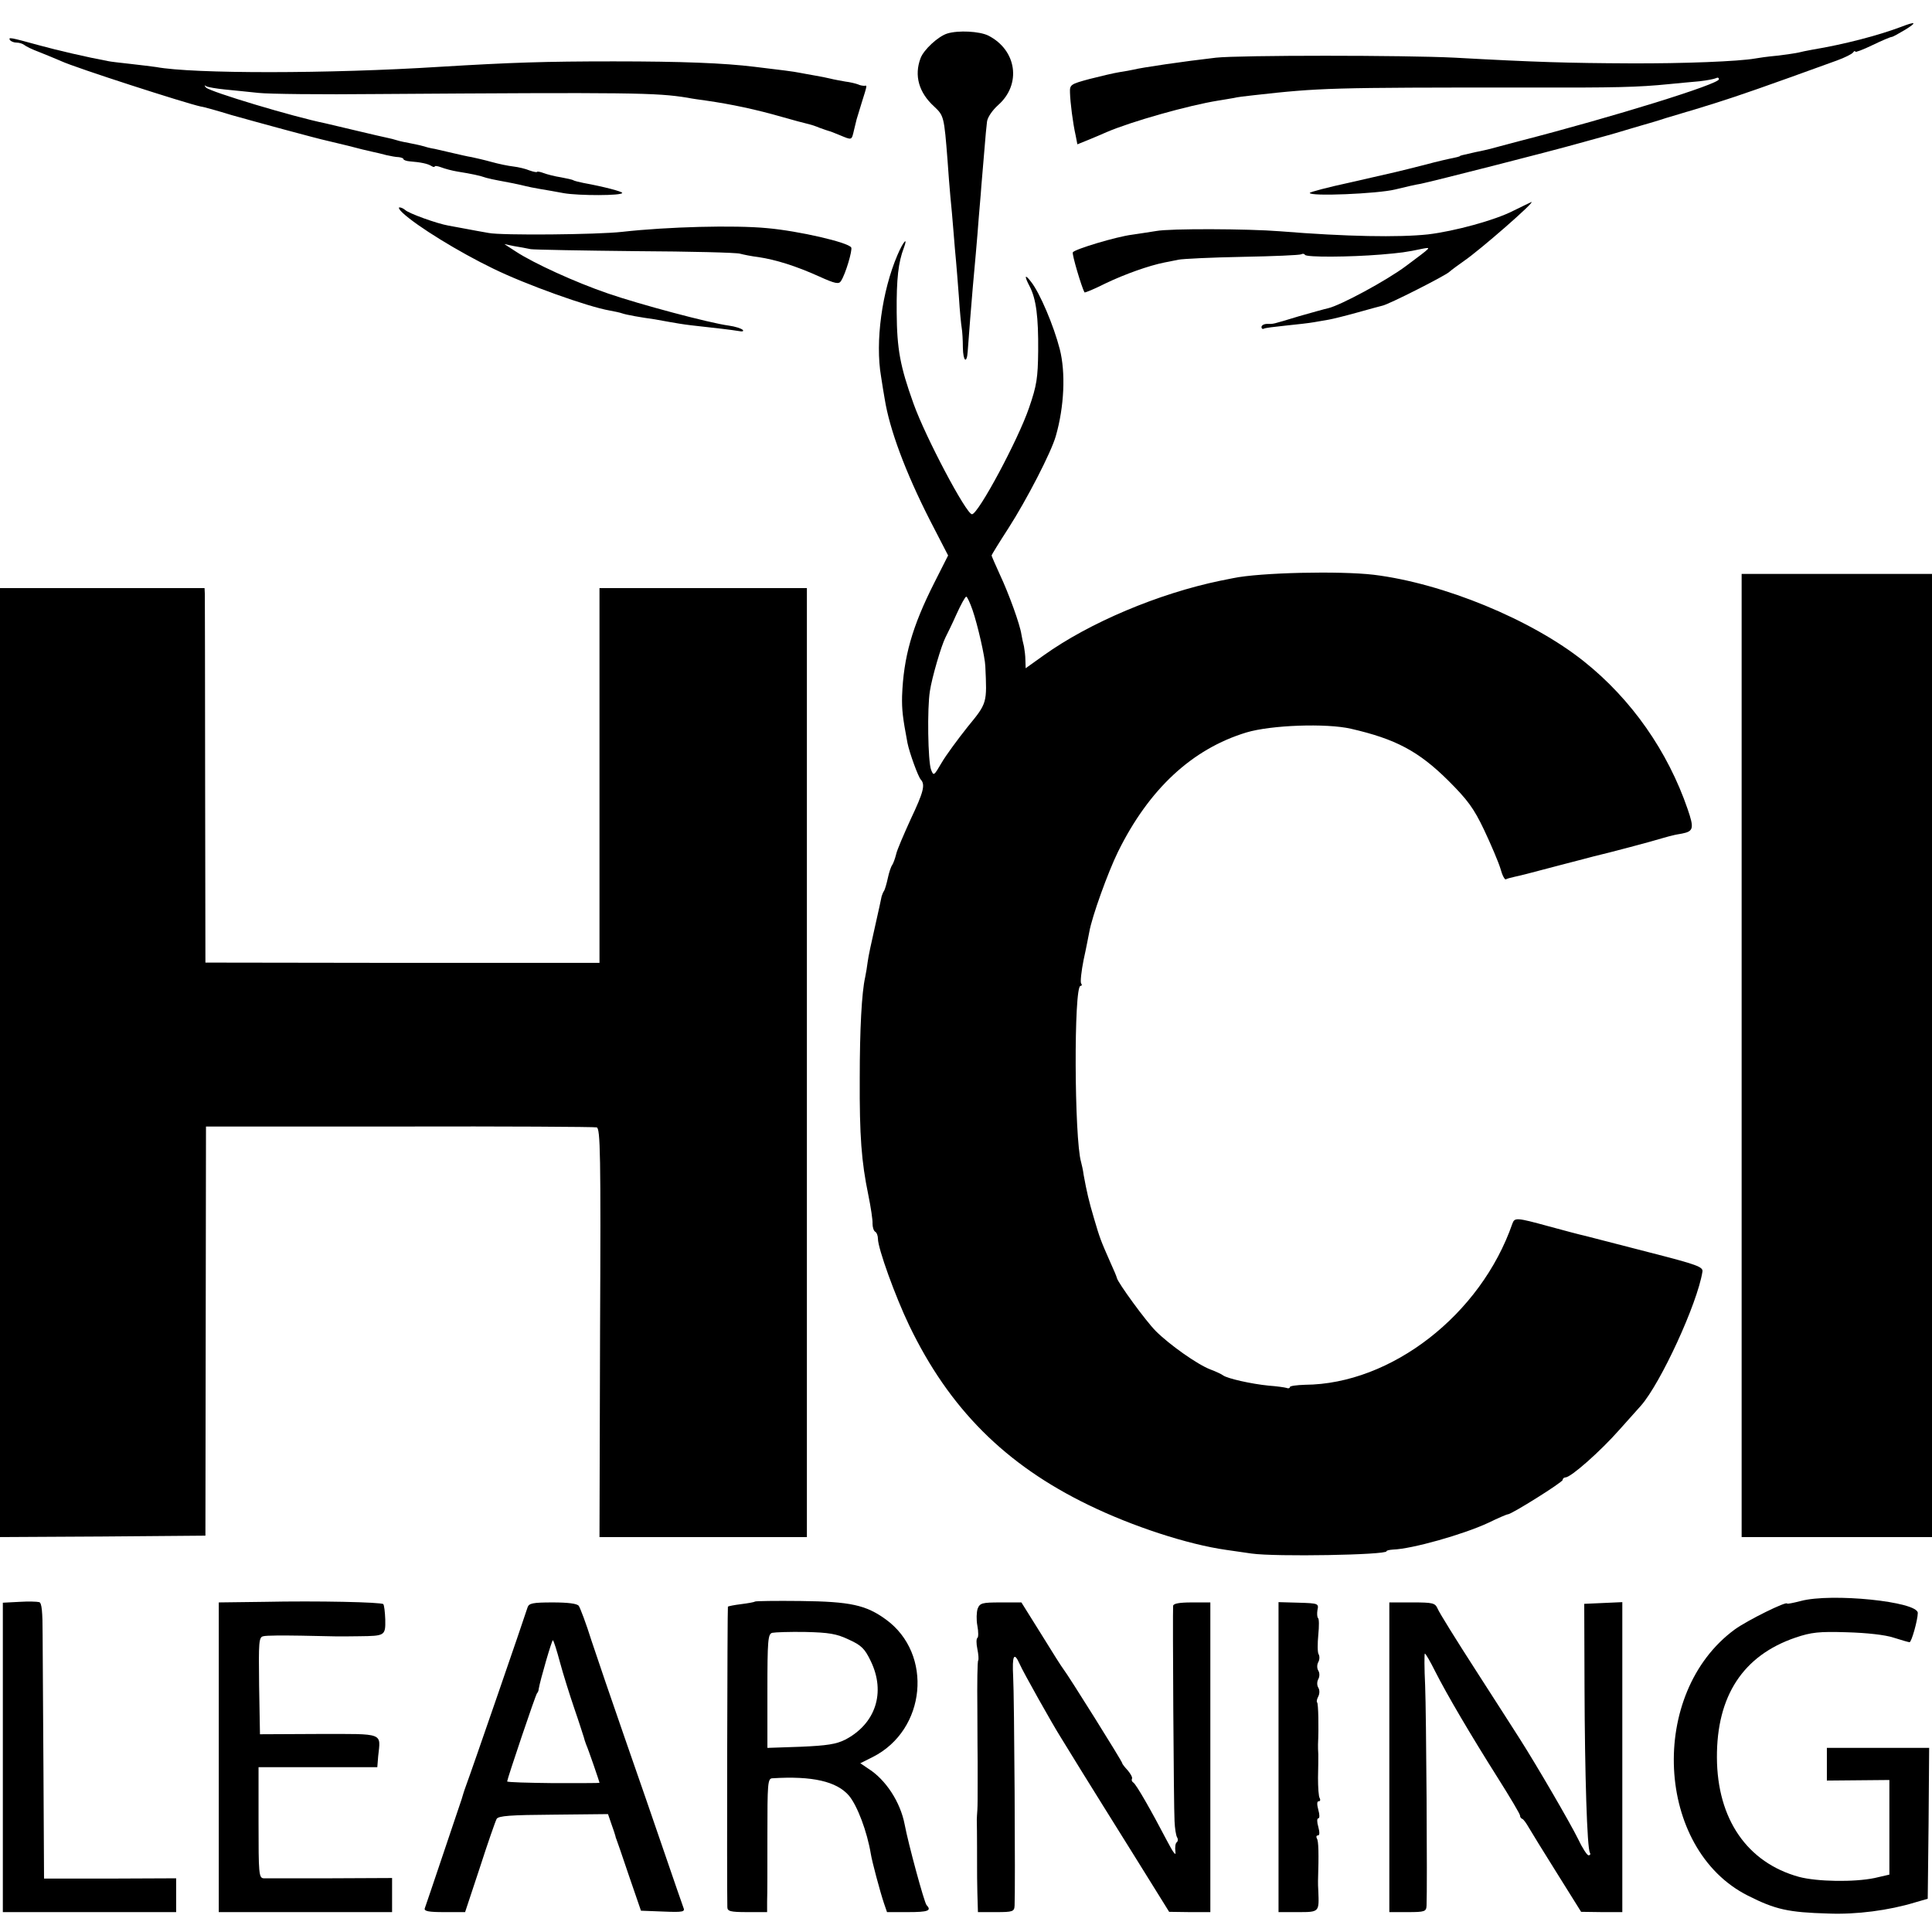
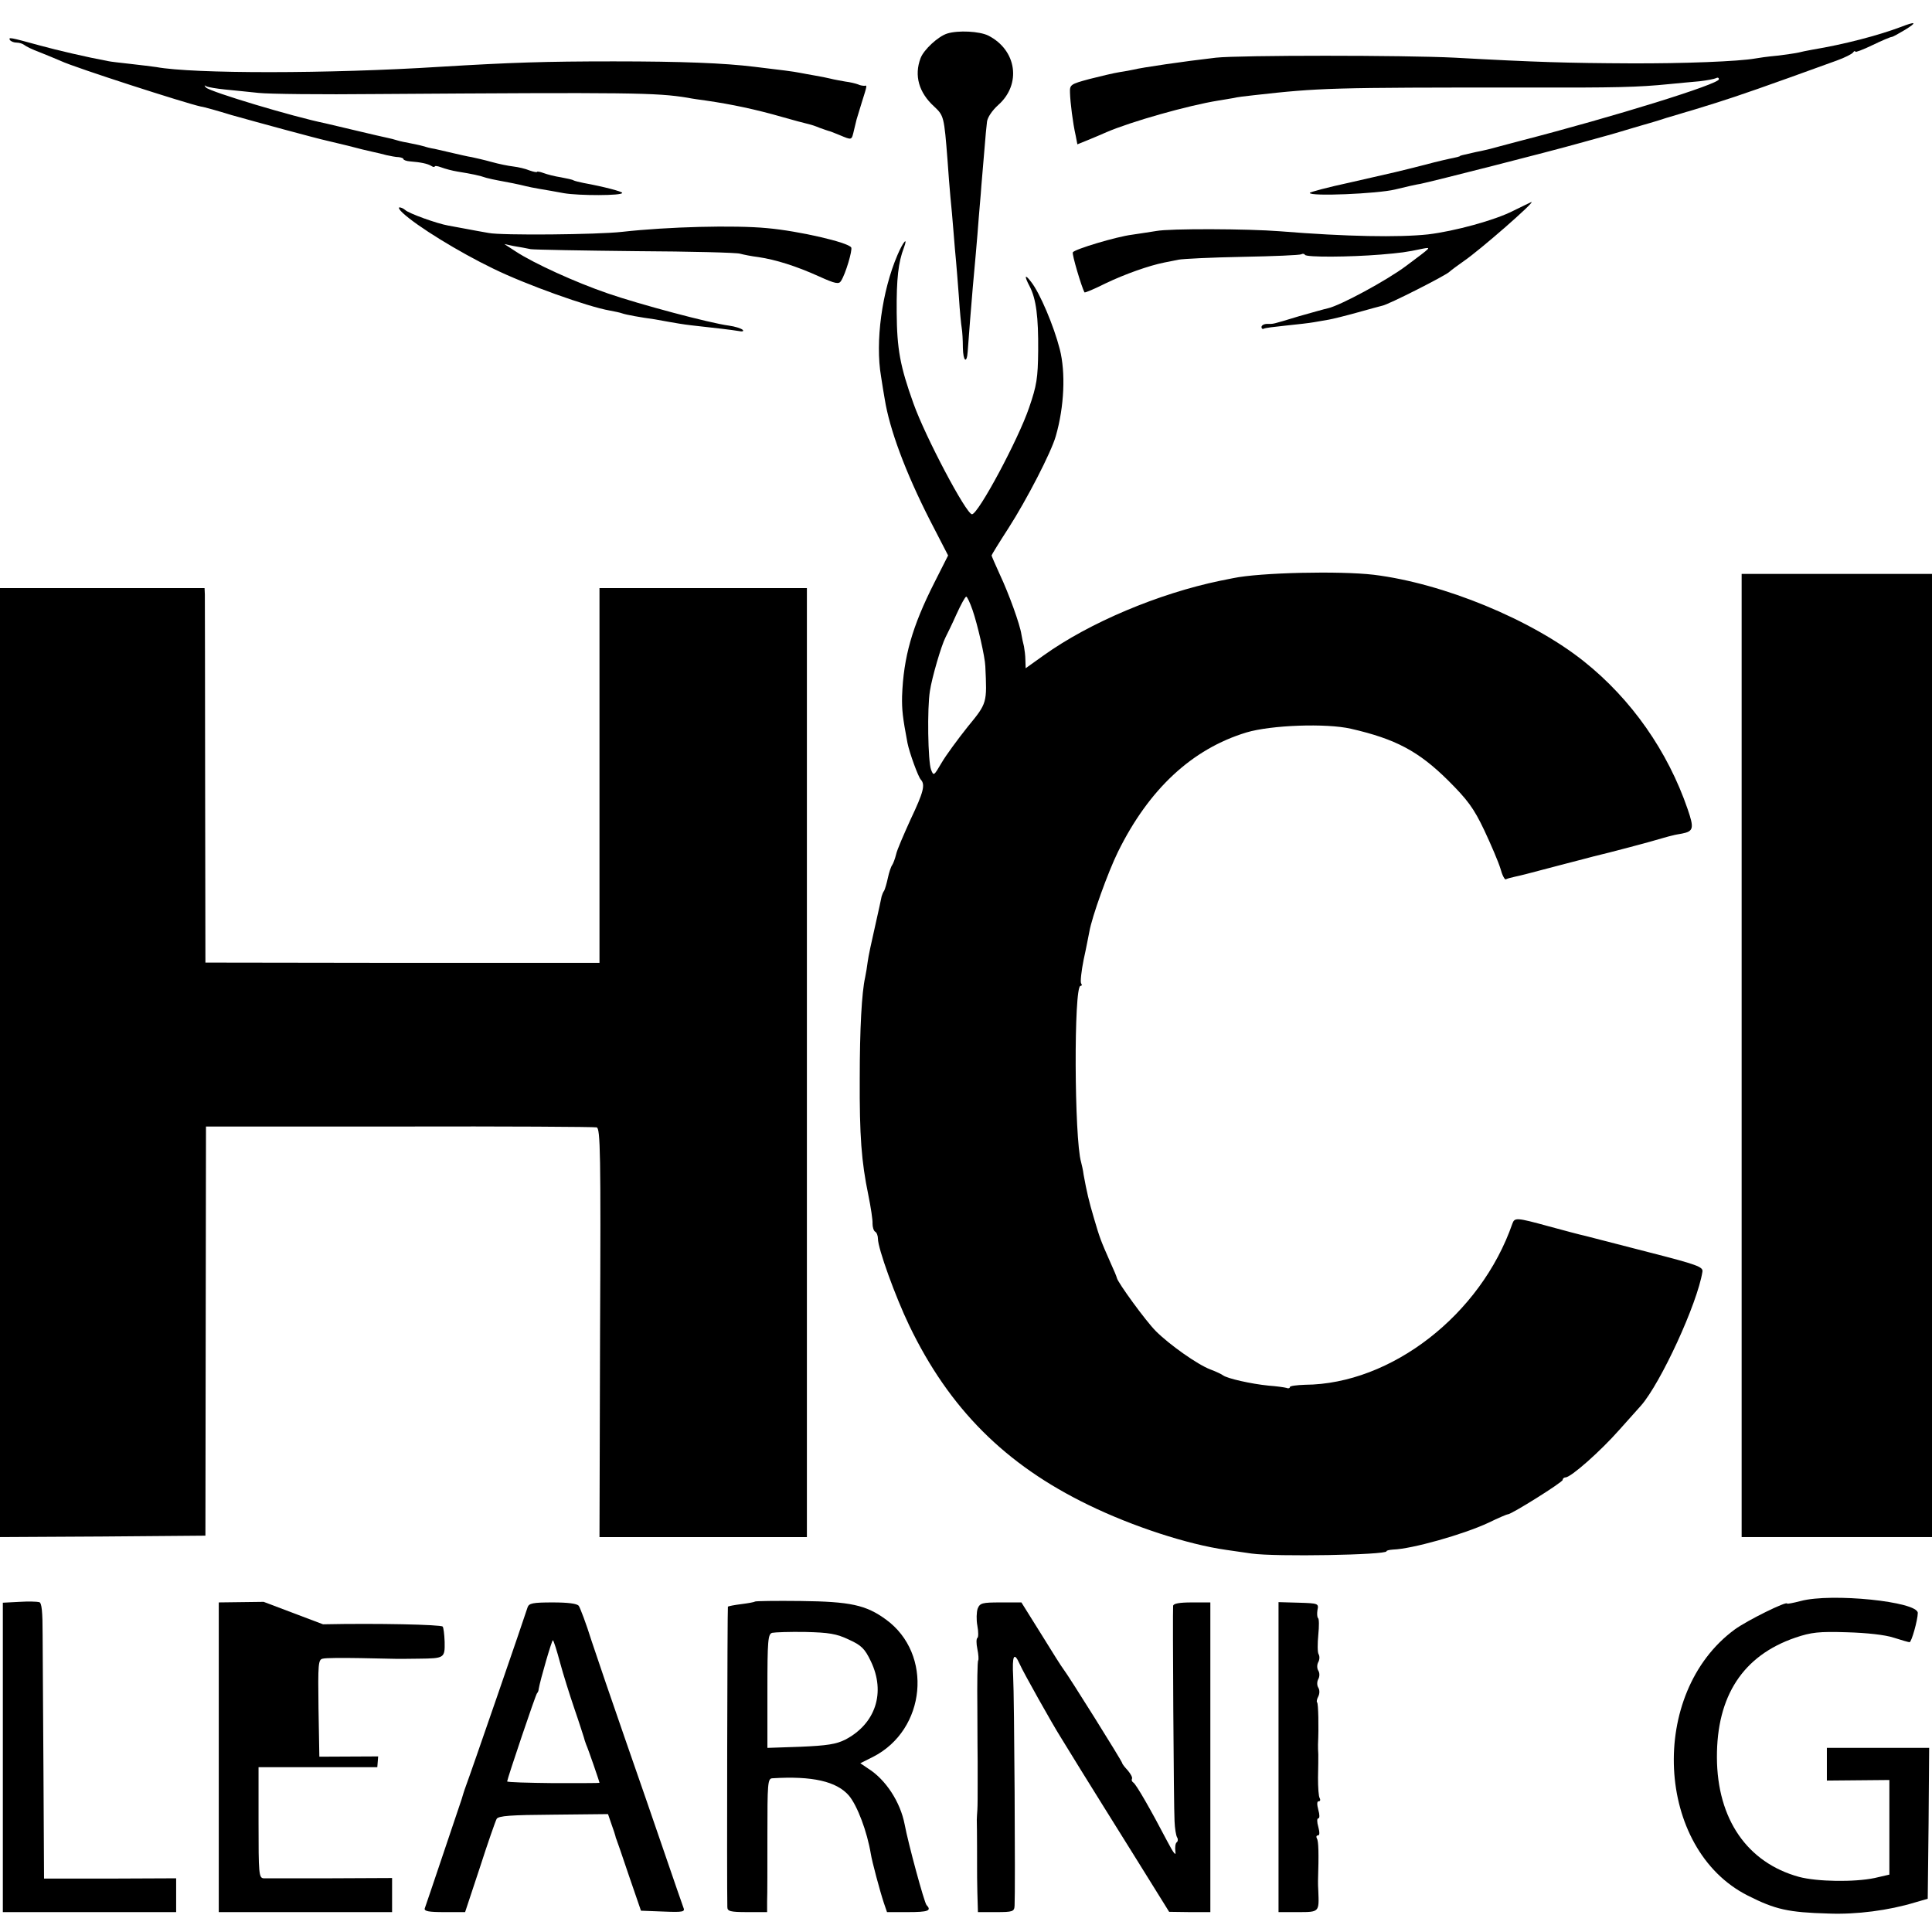
<svg xmlns="http://www.w3.org/2000/svg" version="1.0" width="680pt" height="680pt" viewBox="0 0 680 680" preserveAspectRatio="xMidYMid meet">
  <g transform="translate(0,680) scale(0.1,-0.1)" fill="#000000" stroke="none">
    <path d="M6690 6705 c-80 -30 -198 -61 -312 -80 -18 -3 -40 -8 -48 -10 -8 -2 -42 -7 -75 -11 -33 -3 -68 -8 -78 -10 -56 -10 -250 -18 -442 -17 -212 1 -327 4 -615 20 -177 9 -757 9 -840 0 -114 -13 -263 -35 -290 -42 -8 -2 -31 -6 -50 -9 -19 -3 -66 -14 -105 -24 -67 -18 -70 -20 -69 -48 1 -35 10 -107 20 -151 l6 -31 37 15 c20 8 50 21 66 28 86 37 287 94 393 111 19 3 43 7 54 9 11 3 43 7 72 10 232 26 268 27 956 27 318 -1 396 1 505 12 33 3 81 8 107 10 26 3 52 8 58 11 5 3 10 2 10 -4 0 -17 -367 -131 -700 -217 -52 -14 -99 -26 -105 -28 -5 -1 -28 -7 -50 -11 -56 -13 -55 -12 -57 -15 -2 -1 -12 -4 -23 -6 -11 -2 -56 -12 -100 -24 -99 -25 -90 -23 -262 -62 -79 -17 -143 -34 -143 -37 0 -13 238 -3 300 12 36 9 76 18 90 20 40 8 456 114 555 142 50 14 97 27 105 29 8 2 42 12 75 22 33 10 62 18 65 19 3 1 32 9 65 20 33 10 65 19 70 21 6 1 53 16 105 32 82 26 166 55 425 149 28 10 53 23 57 28 4 6 8 7 8 3 0 -3 27 7 60 23 33 16 64 29 68 29 4 0 25 12 47 25 44 27 39 31 -15 10z" />
    <path d="M3334 6682 c-32 -10 -83 -57 -94 -87 -23 -61 -6 -121 48 -170 34 -32 35 -35 47 -189 3 -41 7 -98 10 -128 3 -29 8 -84 11 -123 3 -38 7 -86 9 -105 2 -19 6 -75 10 -125 3 -49 8 -99 10 -110 2 -11 4 -42 4 -69 1 -48 14 -58 17 -13 3 43 14 183 18 227 5 54 16 175 21 245 2 28 7 77 9 110 3 33 8 92 11 130 3 39 7 82 9 97 2 15 18 39 39 58 83 73 66 194 -35 245 -31 15 -105 19 -144 7z" />
    <path d="M35 6659 c4 -5 14 -9 24 -9 9 0 21 -4 26 -8 6 -5 30 -17 55 -26 25 -10 59 -24 75 -31 49 -23 440 -149 492 -160 10 -1 59 -15 108 -30 85 -24 302 -83 335 -90 8 -2 42 -10 75 -18 33 -9 71 -18 85 -21 14 -3 36 -8 50 -12 14 -3 33 -7 43 -7 9 -1 17 -4 17 -7 0 -3 10 -7 23 -8 38 -3 62 -8 75 -16 6 -4 12 -5 12 -2 0 3 10 2 23 -3 13 -5 39 -12 58 -15 50 -8 78 -14 101 -22 11 -3 30 -7 41 -9 29 -5 78 -15 97 -20 8 -2 31 -7 50 -10 19 -3 58 -10 85 -15 53 -9 205 -9 205 1 0 5 -65 22 -136 35 -15 3 -31 7 -35 9 -4 3 -24 7 -45 11 -20 3 -48 10 -61 15 -13 5 -23 6 -23 4 0 -2 -12 0 -26 5 -14 6 -40 12 -57 14 -18 2 -52 9 -77 16 -25 7 -56 14 -70 17 -14 2 -43 9 -65 14 -22 5 -51 12 -65 15 -14 2 -33 7 -42 10 -10 3 -30 7 -45 10 -16 3 -36 7 -45 10 -9 3 -25 7 -35 9 -10 2 -58 13 -108 25 -49 12 -99 23 -110 26 -113 23 -406 111 -420 126 -7 8 -6 9 2 4 6 -3 35 -8 65 -11 29 -3 82 -8 118 -12 36 -4 223 -6 415 -4 898 6 985 5 1095 -13 14 -3 43 -7 65 -10 90 -13 175 -31 269 -58 38 -11 76 -21 85 -23 9 -2 30 -8 46 -15 17 -6 31 -11 32 -11 2 0 18 -6 37 -14 46 -19 43 -20 52 18 4 17 8 34 9 37 1 3 9 29 18 59 20 63 19 61 10 59 -5 0 -15 1 -23 5 -8 3 -28 8 -45 10 -16 3 -40 7 -51 10 -12 3 -37 8 -55 11 -19 3 -43 8 -55 10 -19 4 -66 10 -159 21 -106 13 -254 19 -495 19 -243 0 -361 -4 -610 -19 -393 -25 -870 -25 -1000 -1 -14 2 -54 7 -90 11 -36 4 -72 8 -80 10 -75 14 -178 38 -240 55 -106 29 -111 30 -105 19z" />
    <path d="M5326 6058 c-64 -33 -207 -72 -300 -83 -103 -11 -286 -8 -521 11 -113 9 -388 10 -435 1 -19 -3 -57 -9 -85 -13 -56 -7 -202 -51 -209 -62 -4 -6 31 -123 41 -141 2 -2 35 12 75 32 67 32 151 62 206 73 12 2 34 7 50 10 15 3 116 8 225 10 109 2 202 6 207 9 5 3 11 2 13 -2 6 -9 156 -8 267 1 70 6 88 8 149 21 29 5 31 7 -60 -61 -68 -51 -231 -139 -275 -149 -10 -2 -56 -15 -102 -28 -99 -30 -88 -27 -112 -27 -11 0 -20 -5 -20 -11 0 -5 3 -8 8 -6 4 3 39 7 77 11 39 4 84 9 100 12 17 3 40 7 52 9 12 2 57 13 100 25 43 12 83 23 88 24 20 3 223 106 236 119 8 7 31 24 51 38 56 38 254 211 238 208 -3 -1 -31 -15 -64 -31z" />
    <path d="M1417 6051 c50 -47 198 -138 318 -196 116 -57 335 -135 411 -148 16 -3 36 -7 44 -10 14 -5 64 -14 115 -21 11 -2 34 -6 50 -9 17 -3 51 -9 78 -12 91 -10 142 -16 166 -20 14 -3 20 -1 15 4 -5 5 -27 12 -49 15 -68 9 -315 75 -425 113 -114 39 -261 106 -325 148 l-40 26 33 -7 c19 -3 46 -8 60 -11 15 -2 182 -5 372 -7 190 -1 354 -5 365 -9 11 -3 40 -9 65 -12 60 -9 131 -31 213 -68 57 -26 70 -28 77 -16 16 24 41 109 36 118 -11 18 -184 58 -296 68 -115 11 -349 5 -510 -13 -87 -10 -426 -13 -470 -4 -25 4 -60 11 -77 14 -18 3 -47 9 -65 12 -40 7 -140 43 -152 55 -6 5 -14 9 -20 9 -5 0 0 -9 11 -19z" />
    <path d="M3159 5903 c-55 -128 -79 -306 -58 -428 4 -27 10 -63 13 -80 17 -106 72 -255 159 -426 l64 -124 -48 -95 c-79 -156 -109 -263 -114 -400 -1 -48 2 -75 19 -165 7 -35 38 -120 47 -129 16 -18 10 -43 -36 -140 -24 -53 -48 -108 -51 -123 -4 -16 -10 -32 -14 -38 -4 -5 -11 -26 -15 -45 -4 -19 -10 -39 -13 -45 -4 -5 -7 -14 -9 -20 -1 -5 -11 -53 -23 -105 -12 -52 -24 -108 -26 -125 -2 -16 -6 -41 -9 -55 -12 -53 -19 -182 -19 -355 -1 -203 6 -294 30 -410 9 -44 16 -90 15 -102 0 -12 4 -25 9 -28 6 -3 10 -15 10 -25 0 -34 61 -203 110 -305 141 -293 338 -490 631 -632 156 -76 350 -139 484 -158 22 -3 63 -9 90 -13 85 -12 475 -5 475 8 0 3 10 5 23 6 66 2 247 53 335 94 35 17 65 30 69 30 13 0 193 113 193 121 0 5 5 9 10 9 19 0 123 92 190 168 36 40 70 78 76 85 69 79 198 358 216 471 3 17 -19 25 -187 68 -104 27 -206 53 -225 58 -19 4 -78 20 -130 34 -113 31 -119 31 -127 9 -111 -320 -426 -565 -730 -567 -29 -1 -53 -4 -53 -8 0 -4 -6 -6 -12 -3 -7 2 -35 6 -63 8 -61 6 -145 25 -160 36 -5 4 -26 14 -45 21 -45 17 -144 87 -192 135 -35 35 -134 171 -137 187 -1 5 -11 29 -23 55 -34 77 -37 85 -57 153 -19 64 -26 95 -37 155 -2 17 -7 37 -9 45 -24 82 -26 620 -2 620 5 0 6 4 2 9 -3 6 1 43 9 83 9 40 17 84 20 98 9 53 66 211 101 282 109 221 261 362 452 420 87 26 281 33 368 13 157 -36 238 -79 342 -182 68 -68 90 -97 127 -175 24 -51 50 -112 57 -135 6 -23 15 -40 19 -38 3 2 17 6 31 9 27 6 24 5 164 42 55 14 107 28 115 30 48 11 210 54 238 63 18 5 35 10 37 10 3 1 6 1 8 2 1 0 13 3 27 5 41 8 43 19 20 86 -70 204 -198 387 -365 520 -184 147 -495 275 -740 305 -119 14 -400 8 -495 -12 -14 -3 -34 -7 -45 -9 -217 -45 -460 -147 -622 -263 l-63 -45 -1 29 c0 15 -3 37 -5 48 -3 11 -7 30 -9 42 -5 35 -44 143 -76 211 -16 35 -29 65 -29 67 0 2 27 46 60 97 63 98 150 266 166 323 30 104 35 224 14 306 -21 82 -70 198 -101 237 -22 29 -25 22 -5 -16 23 -44 31 -108 30 -227 -1 -95 -5 -122 -32 -200 -38 -112 -179 -375 -201 -375 -20 0 -164 272 -206 390 -47 131 -58 191 -59 320 -1 120 6 177 25 227 16 43 -2 23 -22 -24z m264 -1250 c18 -52 44 -166 45 -198 6 -130 7 -129 -62 -213 -35 -44 -77 -101 -92 -127 -27 -46 -28 -47 -37 -24 -11 29 -14 217 -4 277 7 47 40 160 55 189 5 10 23 46 38 80 16 35 31 63 35 63 3 0 13 -21 22 -47z" />
    <path d="M6130 3085 l0 -1695 335 0 335 0 0 1695 0 1695 -335 0 -335 0 0 -1695z" />
    <path d="M0 3060 l0 -1670 361 2 362 3 1 720 1 720 680 0 c374 1 687 -1 695 -3 13 -3 15 -90 12 -723 l-2 -719 365 0 365 0 0 1670 0 1670 -365 0 -365 0 0 -659 0 -660 -694 0 -693 1 -1 636 c0 350 -1 647 -1 660 l-1 22 -360 0 -360 0 0 -1670z" />
    <path d="M6338 1165 c-27 -7 -48 -11 -48 -9 0 10 -140 -59 -184 -91 -306 -224 -280 -773 46 -937 97 -49 142 -59 283 -63 99 -4 213 11 305 39 l45 13 3 266 2 265 -180 0 -180 0 0 -57 0 -58 110 1 110 1 0 -167 0 -166 -52 -12 c-72 -15 -202 -13 -266 4 -182 50 -288 203 -289 420 -1 217 92 359 276 422 56 19 83 22 181 19 70 -2 135 -9 165 -19 28 -9 53 -16 56 -16 7 0 29 79 29 103 0 40 -304 71 -412 42z" />
    <path d="M68 1162 l-58 -3 0 -544 0 -545 305 0 305 0 0 59 0 60 -232 -1 -233 0 -2 373 c-1 206 -3 424 -3 485 0 81 -3 113 -12 115 -7 2 -39 3 -70 1z" />
-     <path d="M928 1162 l-158 -2 0 -545 0 -545 305 0 305 0 0 60 0 60 -217 -1 c-120 0 -226 0 -235 0 -17 1 -18 17 -18 196 l0 195 209 0 209 0 3 38 c9 85 24 79 -209 79 l-207 -1 -3 171 c-2 156 -1 171 15 174 10 3 70 3 133 2 132 -3 126 -3 205 -2 90 1 92 2 91 59 -1 27 -4 51 -7 54 -7 7 -229 12 -421 8z" />
+     <path d="M928 1162 l-158 -2 0 -545 0 -545 305 0 305 0 0 60 0 60 -217 -1 c-120 0 -226 0 -235 0 -17 1 -18 17 -18 196 l0 195 209 0 209 0 3 38 l-207 -1 -3 171 c-2 156 -1 171 15 174 10 3 70 3 133 2 132 -3 126 -3 205 -2 90 1 92 2 91 59 -1 27 -4 51 -7 54 -7 7 -229 12 -421 8z" />
    <path d="M2657 1163 c-2 -2 -24 -6 -48 -9 -24 -3 -45 -7 -47 -9 -2 -2 -4 -976 -2 -1057 0 -15 10 -18 70 -18 l70 0 0 38 c1 20 1 126 1 235 0 179 1 197 17 198 141 9 227 -11 270 -61 30 -36 64 -127 77 -205 4 -26 32 -131 46 -173 l11 -32 74 0 c71 0 84 5 65 25 -8 9 -64 215 -77 284 -15 78 -66 157 -128 196 l-28 19 44 22 c188 95 213 363 46 484 -70 51 -125 63 -300 65 -87 1 -159 0 -161 -2z m331 -134 c44 -20 56 -32 77 -76 53 -110 17 -220 -90 -276 -32 -16 -64 -21 -157 -25 l-117 -4 0 200 c0 180 2 201 17 205 9 2 62 4 117 3 82 -2 109 -6 153 -27z" />
    <path d="M1857 1143 c-10 -33 -205 -598 -215 -623 -5 -14 -10 -28 -11 -32 -1 -4 -4 -13 -6 -20 -2 -7 -32 -94 -65 -193 -33 -99 -63 -186 -65 -192 -3 -10 15 -13 69 -13 l73 0 52 157 c28 87 55 164 59 171 6 11 50 14 200 15 l192 2 12 -35 c7 -19 13 -38 14 -42 1 -5 2 -9 3 -10 1 -2 21 -59 44 -128 l43 -125 78 -3 c72 -3 78 -1 71 15 -4 10 -33 95 -65 188 -32 94 -95 276 -140 405 -45 129 -98 285 -118 345 -19 61 -40 116 -45 123 -6 8 -38 12 -92 12 -70 0 -83 -3 -88 -17z m114 -194 c11 -41 34 -114 51 -164 17 -49 31 -94 33 -100 1 -5 5 -17 8 -25 7 -15 47 -131 47 -135 0 -1 -73 -1 -162 -1 -90 1 -163 3 -163 6 1 11 100 305 105 310 3 3 6 10 6 15 5 31 47 175 50 172 3 -2 14 -37 25 -78z" />
    <path d="M3441 1138 c-4 -12 -5 -39 -1 -60 4 -21 4 -41 0 -43 -4 -3 -4 -20 0 -39 4 -19 5 -37 3 -40 -3 -3 -4 -80 -3 -173 0 -92 1 -175 1 -183 0 -8 0 -44 0 -80 0 -36 0 -76 -1 -90 -1 -14 -2 -29 -2 -35 1 -34 1 -162 1 -175 0 -8 0 -45 1 -82 l2 -68 64 0 c59 0 64 2 65 23 3 57 -1 740 -5 805 -4 76 3 90 23 45 11 -26 116 -213 144 -257 7 -11 39 -63 72 -117 33 -53 116 -187 185 -297 l125 -201 73 -1 72 0 0 545 0 545 -65 0 c-45 0 -65 -4 -66 -12 -2 -21 2 -709 5 -758 1 -25 5 -50 9 -57 4 -6 3 -14 -1 -17 -5 -3 -7 -18 -5 -33 3 -18 -7 -5 -29 37 -57 109 -109 200 -119 206 -5 3 -7 9 -5 13 3 4 -4 17 -14 29 -11 12 -20 23 -20 26 0 6 -189 308 -207 331 -5 6 -40 61 -78 123 l-70 112 -73 0 c-65 0 -73 -2 -81 -22z" />
    <path d="M4500 616 l0 -546 69 0 c75 0 74 0 71 75 -1 11 -1 27 -1 35 3 96 2 141 -4 149 -3 6 -2 11 4 11 6 0 6 11 1 30 -5 17 -5 30 0 30 5 0 5 13 0 30 -5 19 -5 30 1 30 6 0 7 5 4 11 -4 5 -6 38 -6 72 1 34 1 71 1 82 -1 11 -1 27 -1 35 3 64 1 143 -3 148 -3 2 -1 12 4 21 5 10 5 23 0 31 -5 8 -5 21 0 30 5 9 5 22 0 30 -5 8 -5 21 0 30 5 9 5 21 1 28 -4 6 -4 37 -1 68 3 30 3 57 -1 59 -3 3 -4 15 -2 28 5 23 3 24 -66 26 l-71 2 0 -545z" />
-     <path d="M4890 615 l0 -545 65 0 c60 0 65 2 66 23 3 66 -1 678 -5 775 -3 61 -3 112 -1 112 3 0 19 -28 36 -62 42 -83 125 -224 221 -376 43 -68 78 -127 78 -132 0 -5 3 -10 8 -12 4 -1 14 -15 22 -29 8 -14 53 -87 100 -162 l85 -136 73 -1 72 0 0 545 0 546 -67 -3 -67 -3 1 -295 c1 -303 9 -566 19 -581 3 -5 1 -9 -5 -9 -5 0 -22 26 -37 58 -27 55 -145 258 -205 352 -16 25 -85 133 -154 240 -69 107 -130 205 -135 218 -9 20 -16 22 -90 22 l-80 0 0 -545z" />
  </g>
</svg>